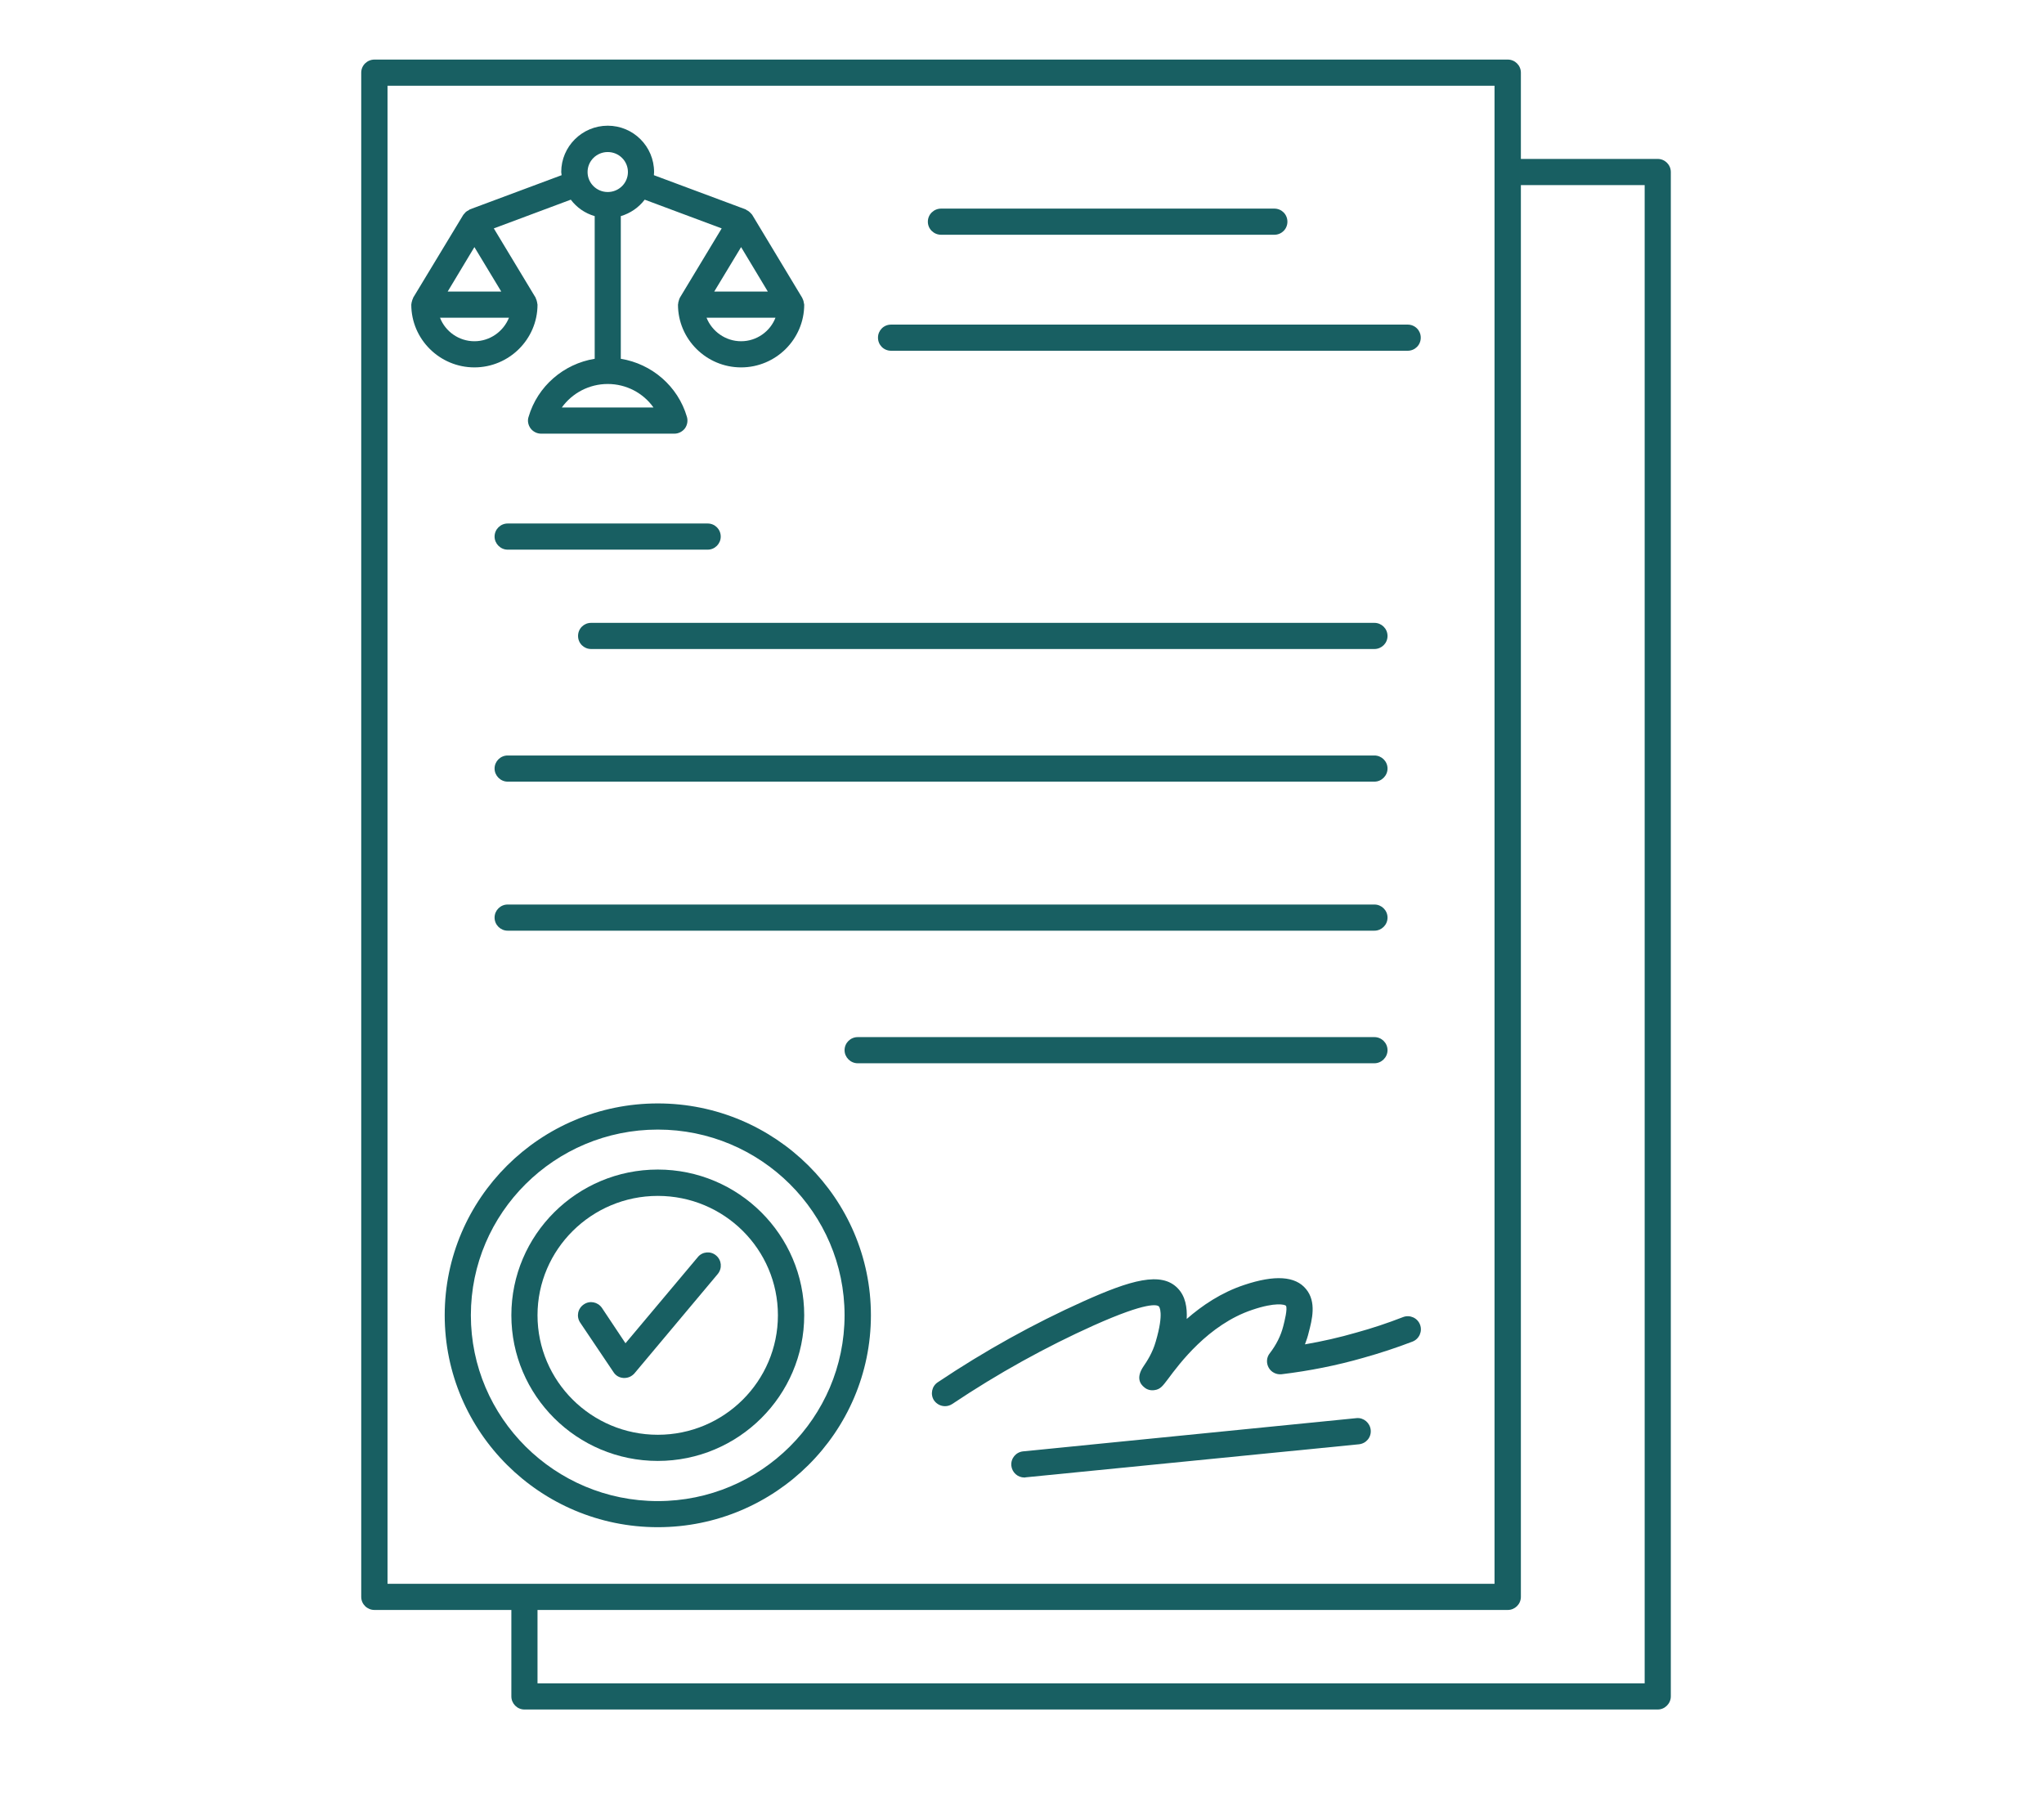
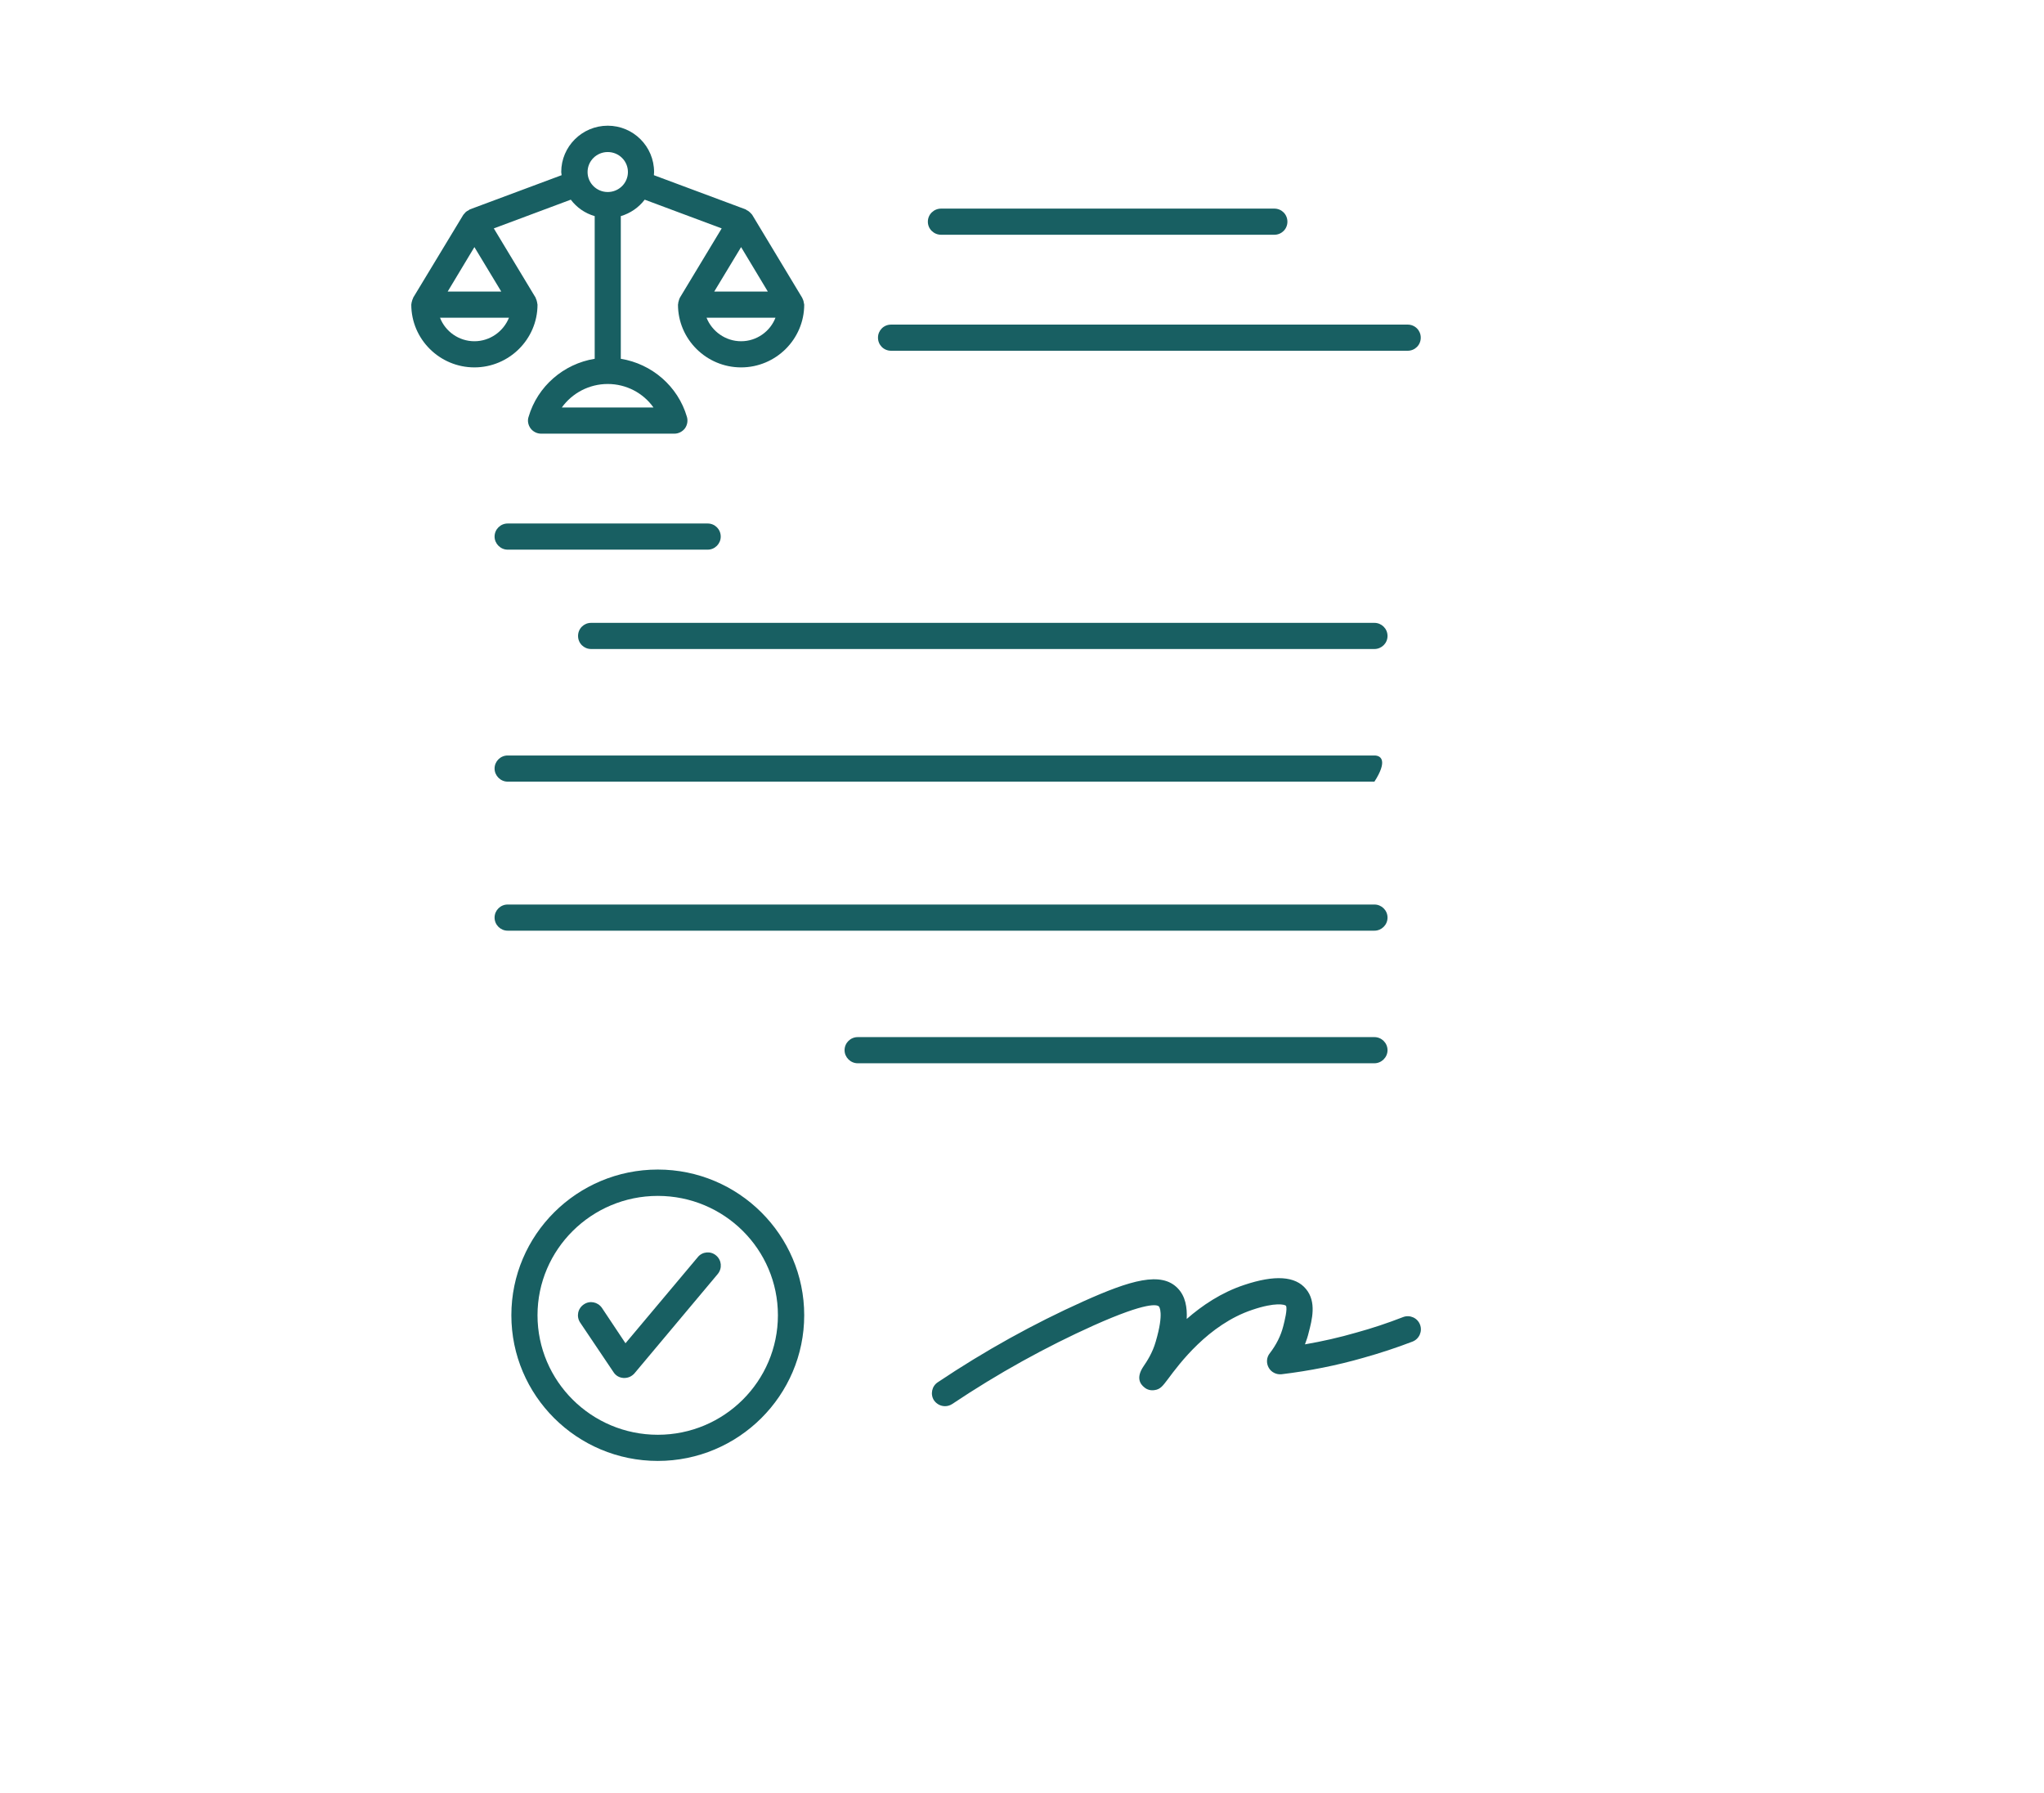
<svg xmlns="http://www.w3.org/2000/svg" width="57" zoomAndPan="magnify" viewBox="0 0 42.75 37.5" height="50" preserveAspectRatio="xMidYMid meet" version="1.0">
  <defs>
    <clipPath id="496502d939">
-       <path d="M 7.551 1.246 L 34.938 1.246 L 34.938 36 L 7.551 36 Z M 7.551 1.246 " clip-rule="nonzero" />
-     </clipPath>
+       </clipPath>
  </defs>
  <g clip-path="url(#496502d939)">
    <path fill="#185f62" d="M 34.672 3.324 L 31.809 3.324 L 31.809 1.52 C 31.809 1.367 31.684 1.246 31.535 1.246 L 7.832 1.246 C 7.68 1.246 7.555 1.367 7.555 1.52 L 7.555 33.398 C 7.555 33.551 7.68 33.672 7.832 33.672 L 10.695 33.672 L 10.695 35.48 C 10.695 35.629 10.816 35.754 10.969 35.754 L 34.672 35.754 C 34.82 35.754 34.945 35.629 34.945 35.48 L 34.945 3.598 C 34.945 3.445 34.82 3.324 34.672 3.324 Z M 8.105 1.793 L 31.258 1.793 L 31.258 33.125 L 8.105 33.125 Z M 34.398 35.207 L 11.242 35.207 L 11.242 33.672 L 31.535 33.672 C 31.684 33.672 31.809 33.551 31.809 33.398 L 31.809 3.871 L 34.398 3.871 Z M 34.398 35.207 " fill-opacity="1" fill-rule="nonzero" />
  </g>
  <path fill="#185f62" d="M 11.242 6.371 C 11.242 6.363 11.238 6.359 11.238 6.352 C 11.238 6.332 11.23 6.316 11.227 6.297 C 11.223 6.281 11.219 6.262 11.207 6.246 C 11.207 6.238 11.207 6.234 11.203 6.227 L 10.328 4.777 L 11.938 4.176 C 12.062 4.34 12.234 4.461 12.438 4.52 L 12.438 7.504 C 11.789 7.609 11.242 8.078 11.055 8.719 C 11.027 8.801 11.047 8.891 11.098 8.961 C 11.148 9.027 11.23 9.07 11.316 9.07 L 14.105 9.07 C 14.191 9.07 14.273 9.027 14.324 8.961 C 14.375 8.891 14.391 8.801 14.367 8.719 C 14.18 8.078 13.633 7.609 12.984 7.504 L 12.984 4.52 C 13.184 4.461 13.359 4.34 13.484 4.176 L 15.094 4.777 L 14.219 6.227 C 14.215 6.234 14.215 6.238 14.211 6.246 C 14.203 6.262 14.199 6.281 14.195 6.297 C 14.188 6.316 14.184 6.332 14.184 6.352 C 14.184 6.359 14.18 6.363 14.18 6.371 C 14.18 7.094 14.773 7.684 15.5 7.684 C 16.227 7.684 16.82 7.094 16.82 6.371 C 16.82 6.363 16.816 6.359 16.816 6.352 C 16.812 6.332 16.809 6.316 16.805 6.297 C 16.801 6.281 16.793 6.262 16.785 6.246 C 16.781 6.238 16.781 6.234 16.777 6.227 L 15.734 4.496 C 15.727 4.484 15.719 4.477 15.711 4.469 C 15.699 4.457 15.691 4.445 15.676 4.434 C 15.66 4.418 15.641 4.406 15.617 4.395 C 15.609 4.391 15.605 4.383 15.594 4.379 L 13.676 3.664 C 13.676 3.641 13.68 3.621 13.68 3.598 C 13.68 3.062 13.246 2.629 12.711 2.629 C 12.176 2.629 11.738 3.062 11.738 3.598 C 11.738 3.621 11.746 3.641 11.746 3.664 L 9.828 4.379 C 9.816 4.383 9.812 4.391 9.805 4.395 C 9.781 4.406 9.762 4.418 9.742 4.434 C 9.73 4.445 9.723 4.457 9.711 4.469 C 9.703 4.48 9.695 4.484 9.688 4.496 L 8.641 6.227 C 8.637 6.234 8.637 6.242 8.637 6.246 C 8.625 6.262 8.621 6.281 8.617 6.297 C 8.613 6.316 8.605 6.332 8.605 6.352 C 8.605 6.359 8.602 6.363 8.602 6.371 C 8.602 7.094 9.195 7.684 9.922 7.684 C 10.648 7.684 11.242 7.094 11.242 6.371 Z M 15.5 5.168 L 16.059 6.098 L 14.938 6.098 Z M 15.5 7.137 C 15.172 7.137 14.891 6.93 14.777 6.645 L 16.219 6.645 C 16.109 6.93 15.828 7.137 15.5 7.137 Z M 13.668 8.523 L 11.75 8.523 C 11.969 8.219 12.324 8.031 12.711 8.031 C 13.098 8.031 13.453 8.219 13.668 8.523 Z M 12.711 3.18 C 12.945 3.18 13.133 3.367 13.133 3.598 C 13.133 3.828 12.945 4.016 12.711 4.016 C 12.477 4.016 12.289 3.828 12.289 3.598 C 12.289 3.367 12.477 3.18 12.711 3.18 Z M 10.484 6.098 L 9.363 6.098 L 9.922 5.168 Z M 9.203 6.645 L 10.645 6.645 C 10.531 6.93 10.25 7.137 9.922 7.137 C 9.594 7.137 9.312 6.93 9.203 6.645 Z M 9.203 6.645 " fill-opacity="1" fill-rule="nonzero" />
  <path fill="#185f62" d="M 19.684 4.91 L 26.652 4.91 C 26.805 4.91 26.926 4.789 26.926 4.637 C 26.926 4.484 26.805 4.363 26.652 4.363 L 19.684 4.363 C 19.531 4.363 19.406 4.484 19.406 4.637 C 19.406 4.789 19.531 4.91 19.684 4.91 Z M 19.684 4.91 " fill-opacity="1" fill-rule="nonzero" />
  <path fill="#185f62" d="M 18.637 7.336 L 29.441 7.336 C 29.594 7.336 29.715 7.215 29.715 7.062 C 29.715 6.91 29.594 6.789 29.441 6.789 L 18.637 6.789 C 18.484 6.789 18.363 6.91 18.363 7.062 C 18.363 7.215 18.484 7.336 18.637 7.336 Z M 18.637 7.336 " fill-opacity="1" fill-rule="nonzero" />
  <path fill="#185f62" d="M 14.801 10.949 L 10.617 10.949 C 10.469 10.949 10.344 11.07 10.344 11.223 C 10.344 11.371 10.469 11.496 10.617 11.496 L 14.801 11.496 C 14.953 11.496 15.074 11.371 15.074 11.223 C 15.074 11.07 14.953 10.949 14.801 10.949 Z M 14.801 10.949 " fill-opacity="1" fill-rule="nonzero" />
  <path fill="#185f62" d="M 12.09 13.301 C 12.09 13.453 12.211 13.574 12.363 13.574 L 28.746 13.574 C 28.895 13.574 29.02 13.453 29.02 13.301 C 29.02 13.148 28.895 13.027 28.746 13.027 L 12.363 13.027 C 12.211 13.027 12.09 13.148 12.09 13.301 Z M 12.09 13.301 " fill-opacity="1" fill-rule="nonzero" />
-   <path fill="#185f62" d="M 10.617 16.348 L 28.746 16.348 C 28.895 16.348 29.02 16.223 29.02 16.074 C 29.02 15.922 28.895 15.801 28.746 15.801 L 10.617 15.801 C 10.469 15.801 10.344 15.922 10.344 16.074 C 10.344 16.223 10.469 16.348 10.617 16.348 Z M 10.617 16.348 " fill-opacity="1" fill-rule="nonzero" />
+   <path fill="#185f62" d="M 10.617 16.348 L 28.746 16.348 C 29.02 15.922 28.895 15.801 28.746 15.801 L 10.617 15.801 C 10.469 15.801 10.344 15.922 10.344 16.074 C 10.344 16.223 10.469 16.348 10.617 16.348 Z M 10.617 16.348 " fill-opacity="1" fill-rule="nonzero" />
  <path fill="#185f62" d="M 10.617 19.465 L 28.746 19.465 C 28.895 19.465 29.02 19.344 29.02 19.191 C 29.02 19.039 28.895 18.918 28.746 18.918 L 10.617 18.918 C 10.469 18.918 10.344 19.039 10.344 19.191 C 10.344 19.344 10.469 19.465 10.617 19.465 Z M 10.617 19.465 " fill-opacity="1" fill-rule="nonzero" />
  <path fill="#185f62" d="M 17.938 22.238 L 28.746 22.238 C 28.895 22.238 29.02 22.113 29.02 21.965 C 29.02 21.812 28.895 21.691 28.746 21.691 L 17.938 21.691 C 17.789 21.691 17.664 21.812 17.664 21.965 C 17.664 22.113 17.789 22.238 17.938 22.238 Z M 17.938 22.238 " fill-opacity="1" fill-rule="nonzero" />
-   <path fill="#185f62" d="M 18.215 27.508 C 18.215 25.066 16.215 23.078 13.758 23.078 C 11.297 23.078 9.301 25.066 9.301 27.508 C 9.301 29.953 11.301 31.941 13.758 31.941 C 16.215 31.941 18.215 29.953 18.215 27.508 Z M 9.848 27.508 C 9.848 25.367 11.602 23.625 13.758 23.625 C 15.91 23.625 17.664 25.367 17.664 27.508 C 17.664 29.652 15.91 31.395 13.758 31.395 C 11.602 31.395 9.848 29.652 9.848 27.508 Z M 9.848 27.508 " fill-opacity="1" fill-rule="nonzero" />
  <path fill="#185f62" d="M 16.82 27.508 C 16.82 25.828 15.445 24.461 13.758 24.461 C 12.066 24.461 10.695 25.828 10.695 27.508 C 10.695 29.188 12.066 30.555 13.758 30.555 C 15.445 30.555 16.82 29.188 16.82 27.508 Z M 11.242 27.508 C 11.242 26.133 12.371 25.012 13.758 25.012 C 15.145 25.012 16.27 26.129 16.27 27.508 C 16.27 28.887 15.145 30.008 13.758 30.008 C 12.371 30.008 11.242 28.887 11.242 27.508 Z M 11.242 27.508 " fill-opacity="1" fill-rule="nonzero" />
  <path fill="#185f62" d="M 14.977 26.258 C 14.863 26.16 14.688 26.176 14.594 26.293 L 13.082 28.094 L 12.59 27.355 C 12.504 27.23 12.336 27.195 12.211 27.281 C 12.082 27.367 12.051 27.535 12.133 27.66 L 12.832 28.699 C 12.879 28.773 12.957 28.816 13.043 28.82 C 13.051 28.82 13.055 28.82 13.059 28.82 C 13.141 28.82 13.215 28.785 13.27 28.723 L 15.012 26.645 C 15.109 26.527 15.094 26.355 14.977 26.258 Z M 14.977 26.258 " fill-opacity="1" fill-rule="nonzero" />
  <path fill="#185f62" d="M 29.344 27.547 C 29.023 27.672 28.695 27.781 28.367 27.871 C 28.016 27.973 27.652 28.055 27.293 28.117 C 27.324 28.035 27.352 27.953 27.371 27.871 C 27.441 27.602 27.539 27.23 27.316 26.961 C 27.094 26.688 26.66 26.66 26.02 26.875 C 25.539 27.035 25.141 27.305 24.82 27.586 C 24.832 27.344 24.793 27.109 24.633 26.945 C 24.289 26.586 23.648 26.773 22.656 27.219 C 21.621 27.684 20.598 28.25 19.613 28.91 C 19.488 28.992 19.453 29.164 19.535 29.289 C 19.59 29.367 19.676 29.41 19.766 29.41 C 19.816 29.41 19.871 29.395 19.918 29.363 C 20.875 28.723 21.871 28.172 22.879 27.719 C 24.008 27.215 24.203 27.289 24.238 27.324 C 24.242 27.328 24.352 27.449 24.172 28.059 C 24.105 28.297 23.984 28.477 23.918 28.574 C 23.758 28.809 23.84 28.945 23.938 29.02 C 23.992 29.066 24.07 29.086 24.145 29.074 C 24.27 29.059 24.32 28.984 24.43 28.84 C 24.66 28.531 25.27 27.703 26.191 27.395 C 26.676 27.23 26.871 27.285 26.895 27.309 C 26.934 27.367 26.863 27.645 26.84 27.734 C 26.789 27.938 26.691 28.129 26.559 28.301 C 26.488 28.387 26.48 28.508 26.535 28.605 C 26.586 28.699 26.695 28.754 26.805 28.742 C 27.383 28.672 27.957 28.559 28.516 28.398 C 28.863 28.301 29.207 28.188 29.543 28.059 C 29.684 28.004 29.754 27.844 29.699 27.703 C 29.645 27.562 29.484 27.492 29.344 27.547 Z M 29.344 27.547 " fill-opacity="1" fill-rule="nonzero" />
-   <path fill="#185f62" d="M 28.371 29.66 L 21.398 30.355 C 21.246 30.371 21.137 30.504 21.152 30.656 C 21.168 30.797 21.285 30.902 21.426 30.902 C 21.434 30.902 21.441 30.902 21.453 30.898 L 28.422 30.207 C 28.574 30.191 28.684 30.059 28.668 29.906 C 28.652 29.758 28.52 29.645 28.371 29.66 Z M 28.371 29.66 " fill-opacity="1" fill-rule="nonzero" />
</svg>